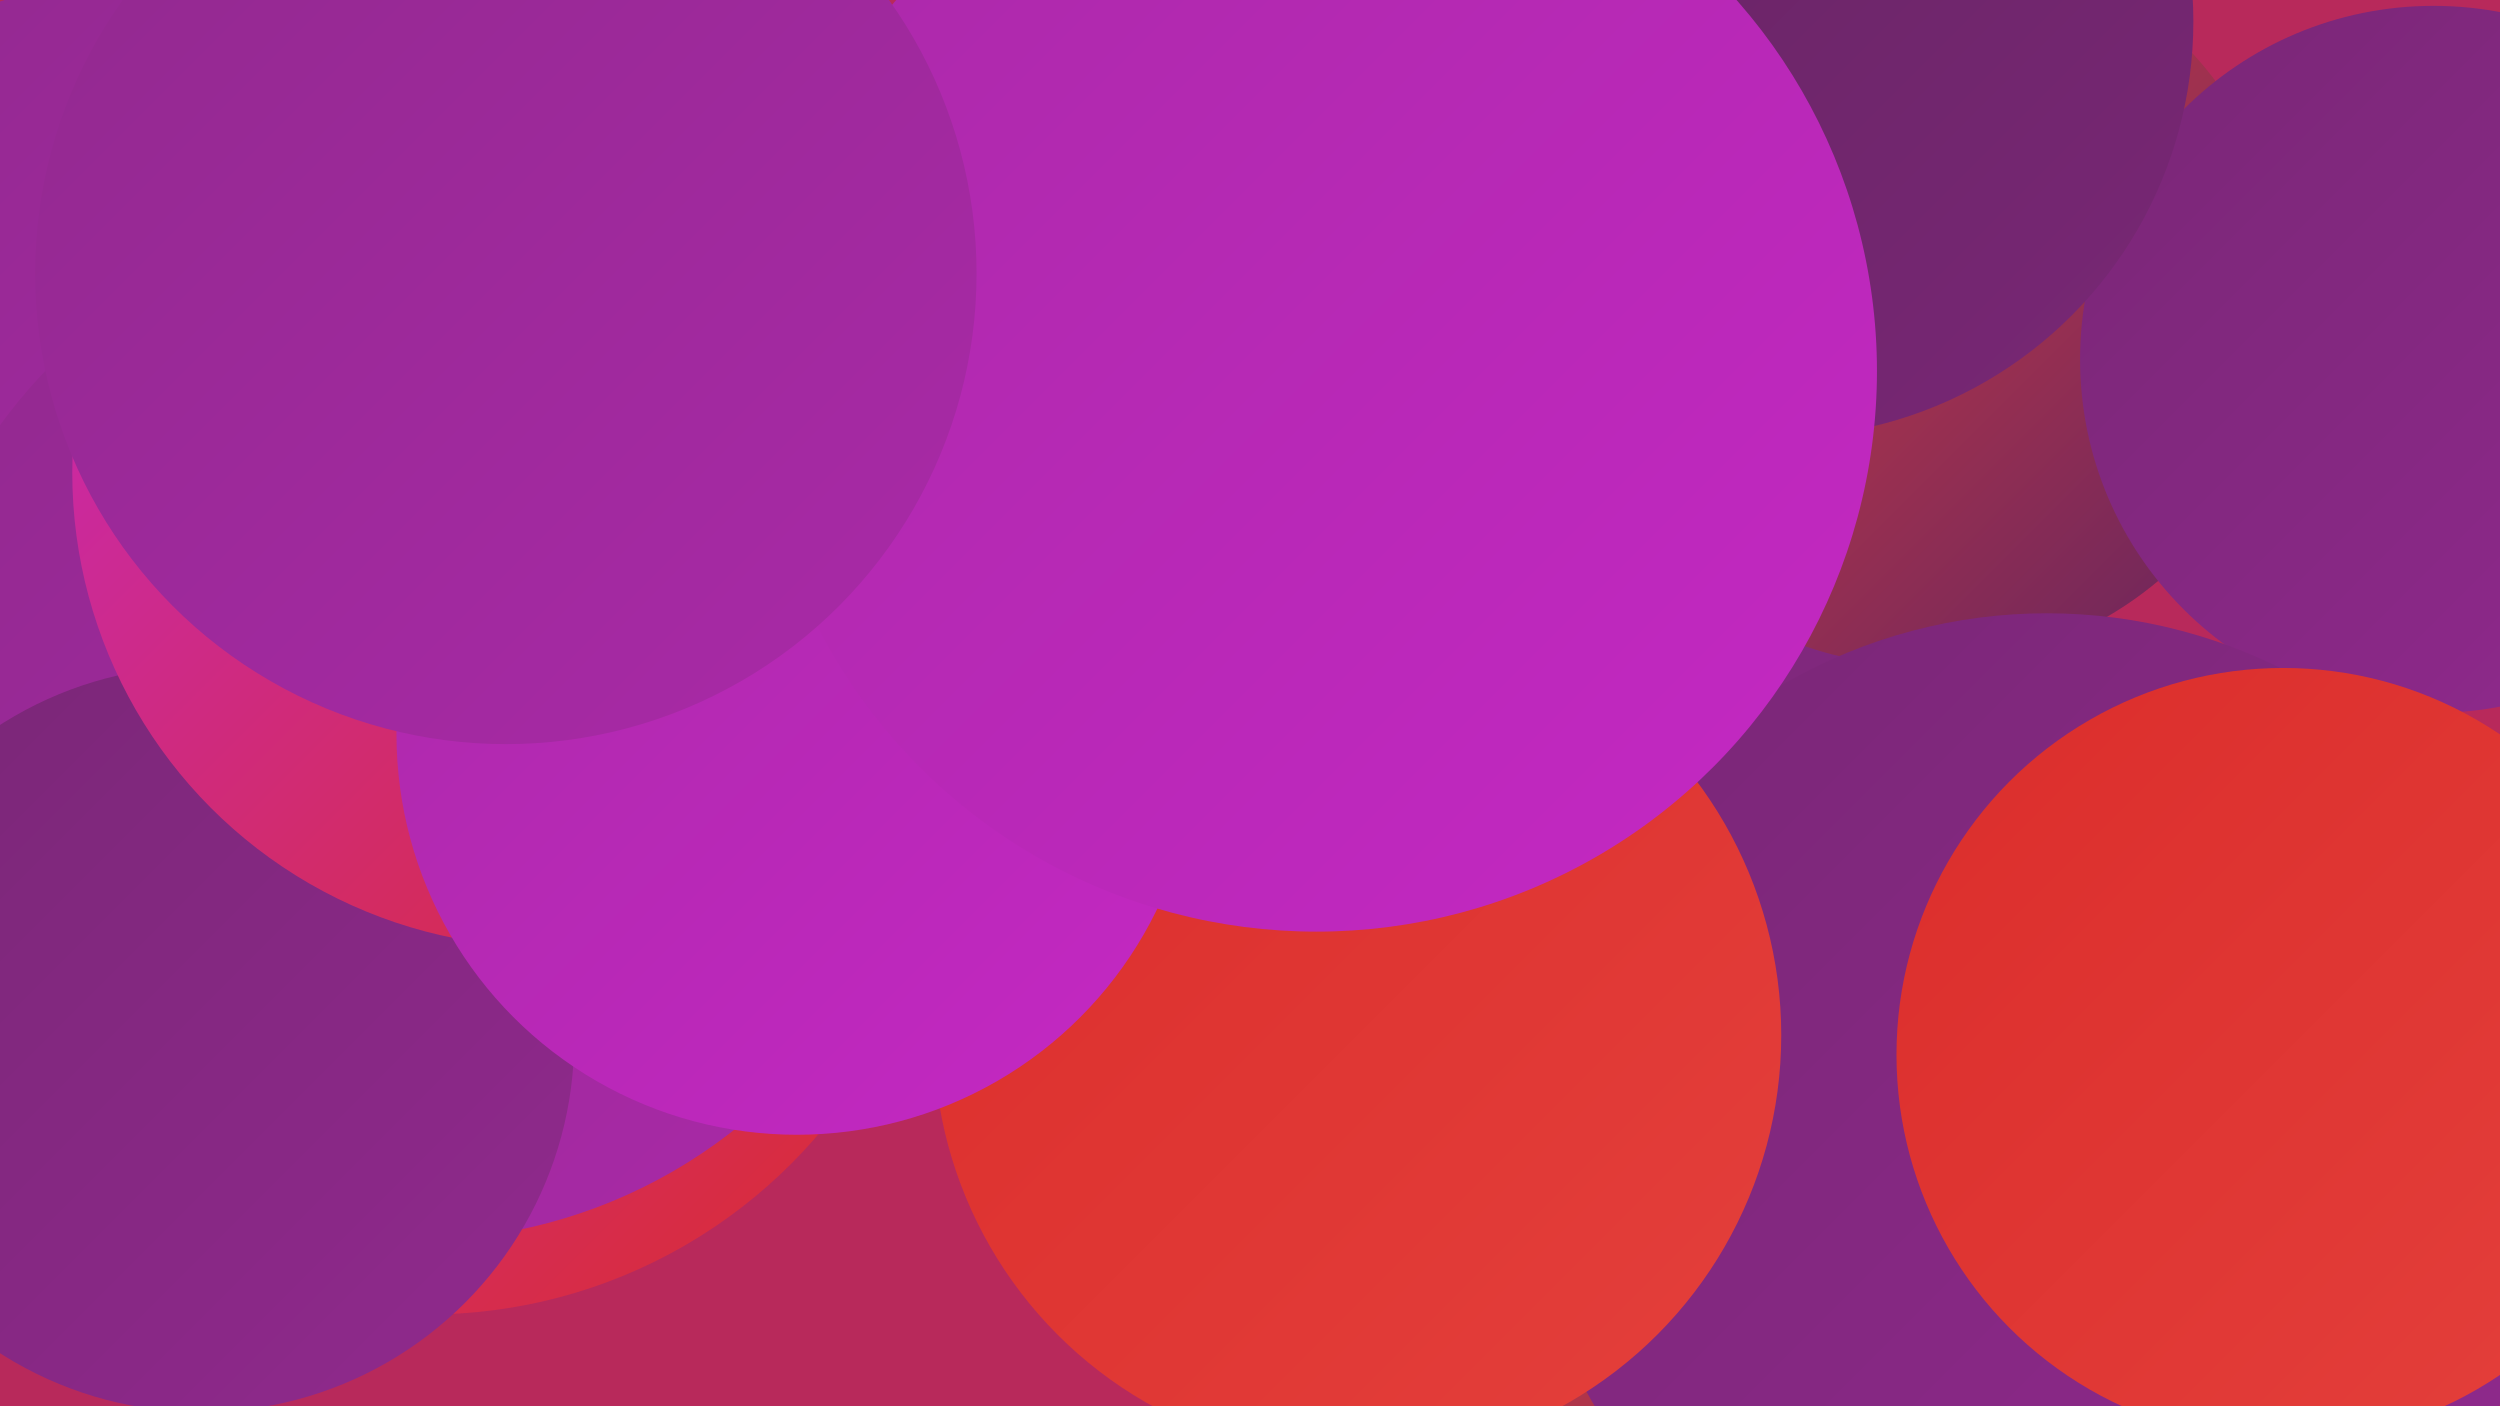
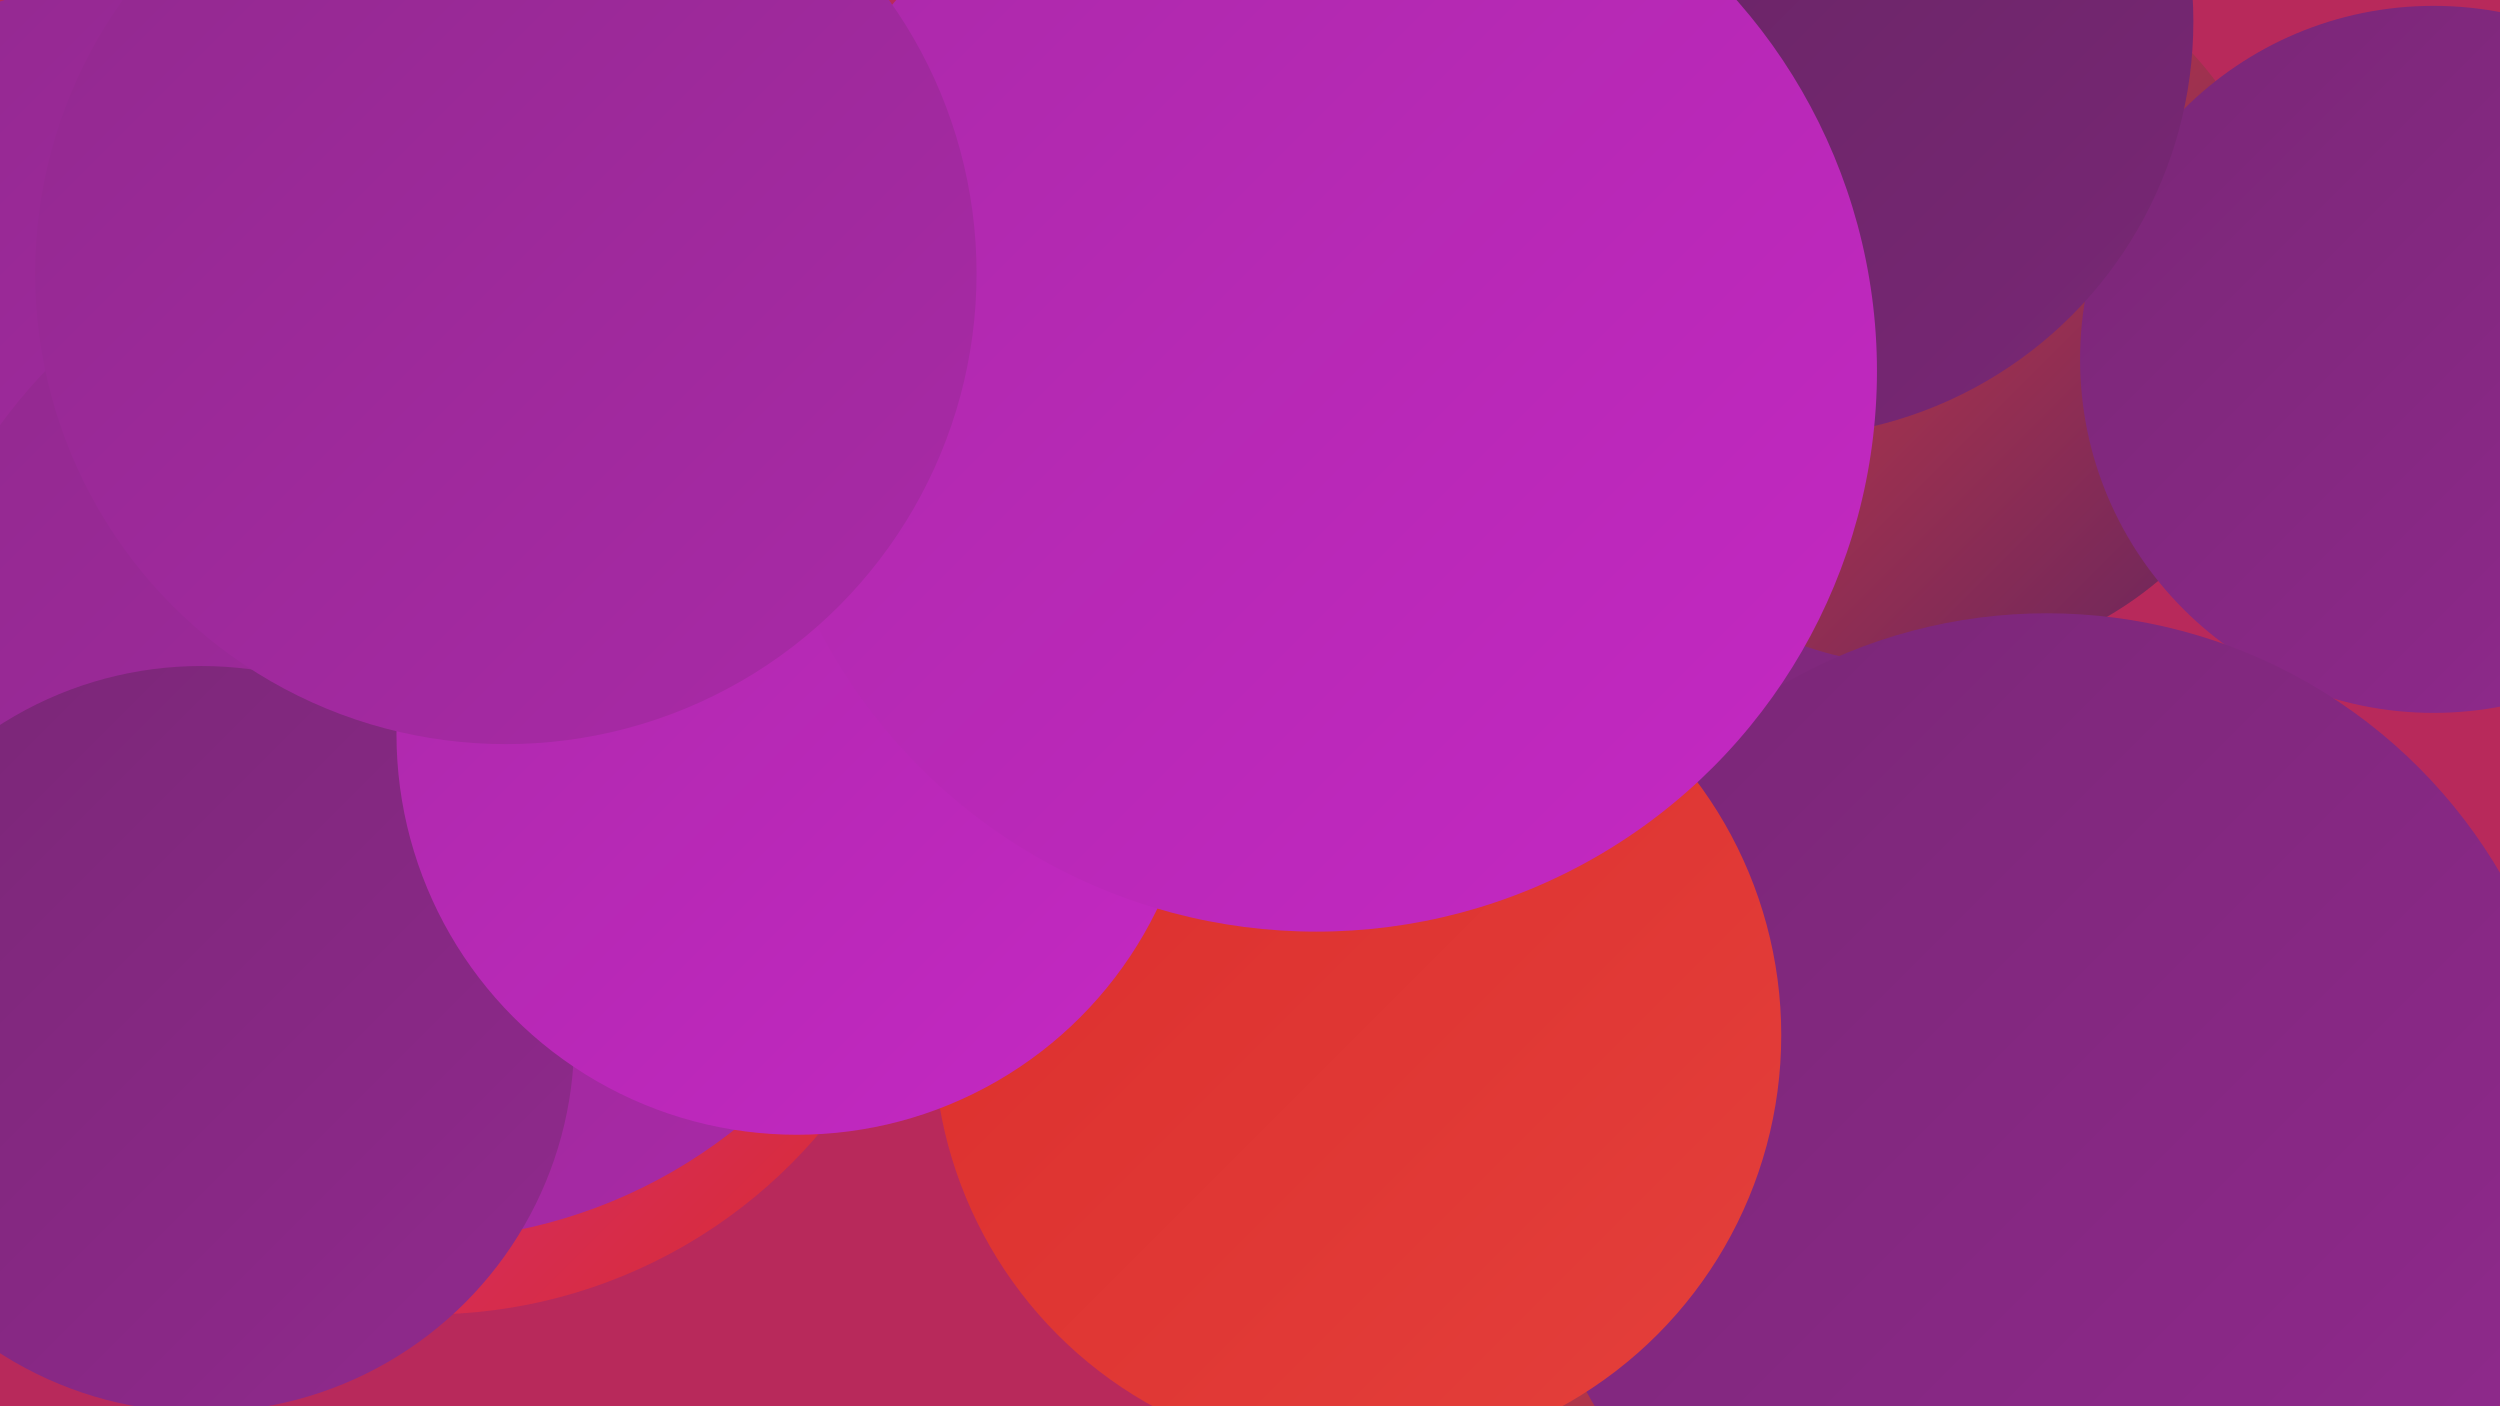
<svg xmlns="http://www.w3.org/2000/svg" width="1280" height="720">
  <defs>
    <linearGradient id="grad0" x1="0%" y1="0%" x2="100%" y2="100%">
      <stop offset="0%" style="stop-color:#63245f;stop-opacity:1" />
      <stop offset="100%" style="stop-color:#792776;stop-opacity:1" />
    </linearGradient>
    <linearGradient id="grad1" x1="0%" y1="0%" x2="100%" y2="100%">
      <stop offset="0%" style="stop-color:#792776;stop-opacity:1" />
      <stop offset="100%" style="stop-color:#91298e;stop-opacity:1" />
    </linearGradient>
    <linearGradient id="grad2" x1="0%" y1="0%" x2="100%" y2="100%">
      <stop offset="0%" style="stop-color:#91298e;stop-opacity:1" />
      <stop offset="100%" style="stop-color:#aa29a8;stop-opacity:1" />
    </linearGradient>
    <linearGradient id="grad3" x1="0%" y1="0%" x2="100%" y2="100%">
      <stop offset="0%" style="stop-color:#aa29a8;stop-opacity:1" />
      <stop offset="100%" style="stop-color:#c528c4;stop-opacity:1" />
    </linearGradient>
    <linearGradient id="grad4" x1="0%" y1="0%" x2="100%" y2="100%">
      <stop offset="0%" style="stop-color:#c528c4;stop-opacity:1" />
      <stop offset="100%" style="stop-color:#db2d2b;stop-opacity:1" />
    </linearGradient>
    <linearGradient id="grad5" x1="0%" y1="0%" x2="100%" y2="100%">
      <stop offset="0%" style="stop-color:#db2d2b;stop-opacity:1" />
      <stop offset="100%" style="stop-color:#e4403c;stop-opacity:1" />
    </linearGradient>
    <linearGradient id="grad6" x1="0%" y1="0%" x2="100%" y2="100%">
      <stop offset="0%" style="stop-color:#e4403c;stop-opacity:1" />
      <stop offset="100%" style="stop-color:#63245f;stop-opacity:1" />
    </linearGradient>
  </defs>
  <rect width="1280" height="720" fill="#b8295b" />
  <circle cx="69" cy="217" r="227" fill="url(#grad2)" />
-   <circle cx="715" cy="366" r="216" fill="url(#grad1)" />
  <circle cx="914" cy="499" r="180" fill="url(#grad1)" />
  <circle cx="219" cy="410" r="263" fill="url(#grad4)" />
-   <circle cx="698" cy="466" r="221" fill="url(#grad2)" />
  <circle cx="582" cy="182" r="200" fill="url(#grad0)" />
  <circle cx="985" cy="154" r="187" fill="url(#grad6)" />
  <circle cx="213" cy="372" r="263" fill="url(#grad2)" />
  <circle cx="1246" cy="184" r="181" fill="url(#grad1)" />
  <circle cx="910" cy="11" r="213" fill="url(#grad0)" />
  <circle cx="981" cy="638" r="260" fill="url(#grad6)" />
  <circle cx="1048" cy="583" r="269" fill="url(#grad1)" />
  <circle cx="695" cy="530" r="217" fill="url(#grad5)" />
  <circle cx="103" cy="532" r="191" fill="url(#grad1)" />
-   <circle cx="280" cy="242" r="243" fill="url(#grad4)" />
  <circle cx="626" cy="229" r="192" fill="url(#grad2)" />
  <circle cx="408" cy="376" r="205" fill="url(#grad3)" />
  <circle cx="674" cy="190" r="287" fill="url(#grad3)" />
  <circle cx="259" cy="140" r="241" fill="url(#grad2)" />
-   <circle cx="1169" cy="540" r="198" fill="url(#grad5)" />
</svg>